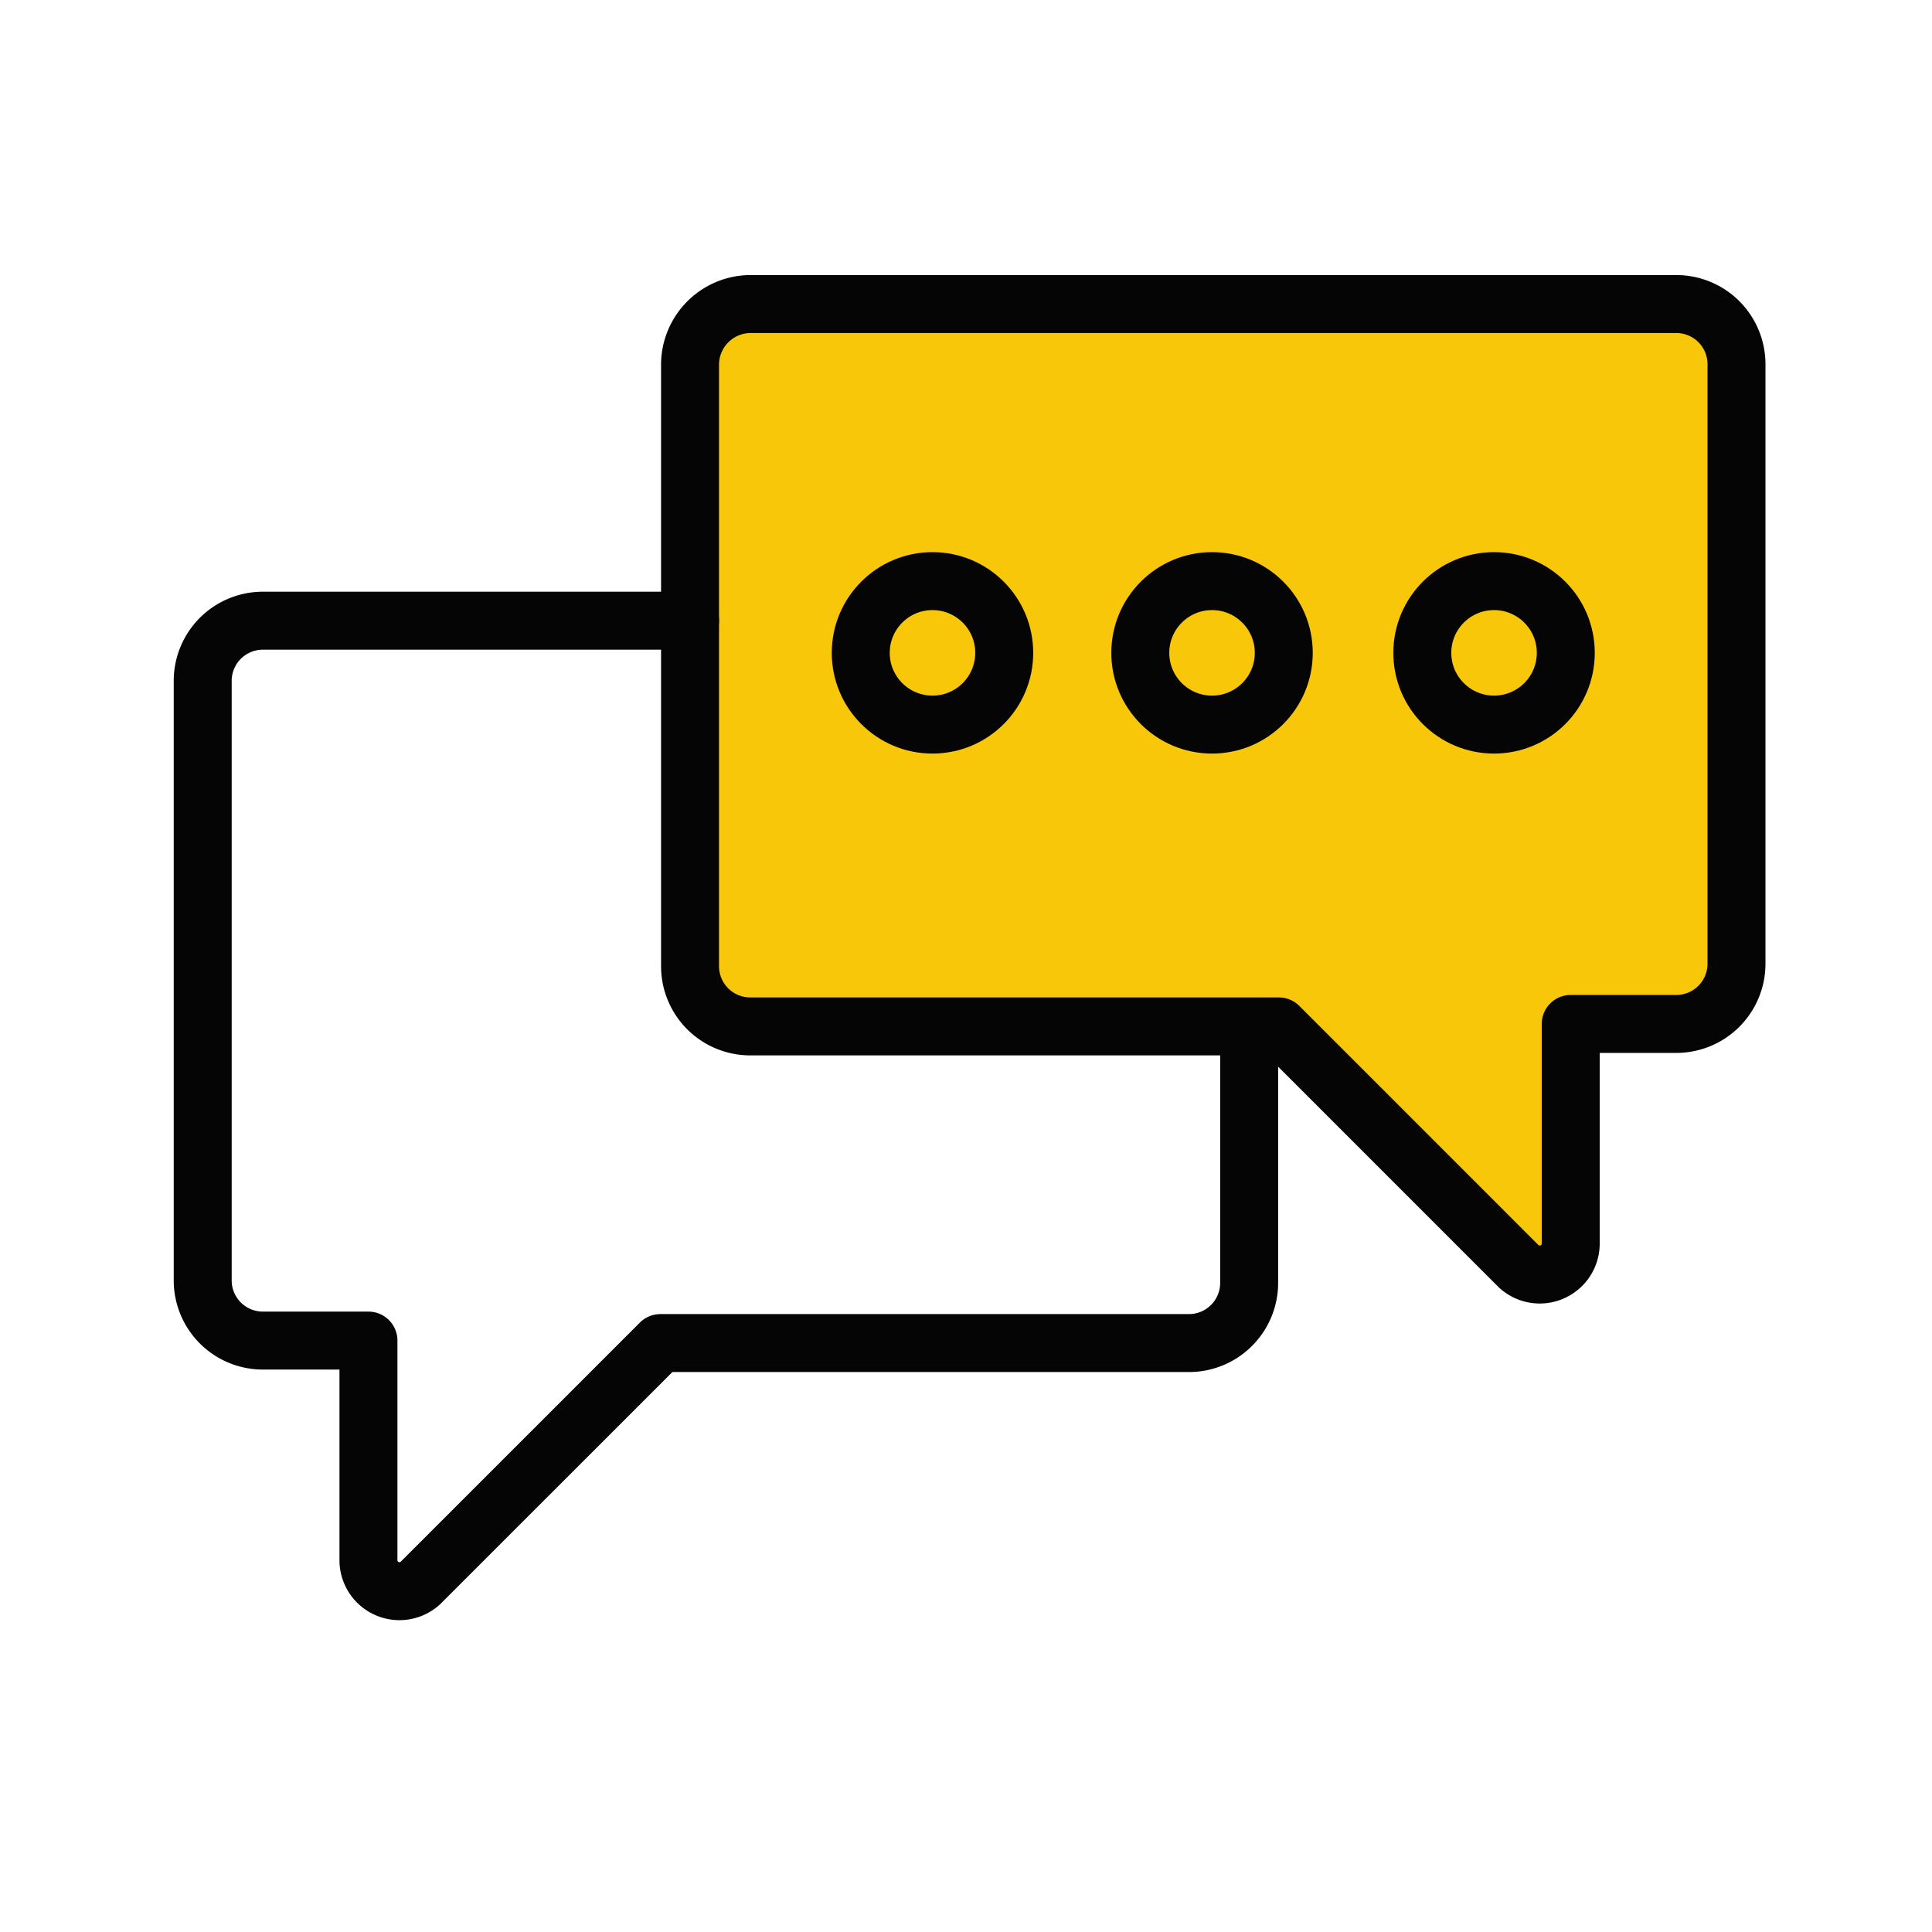
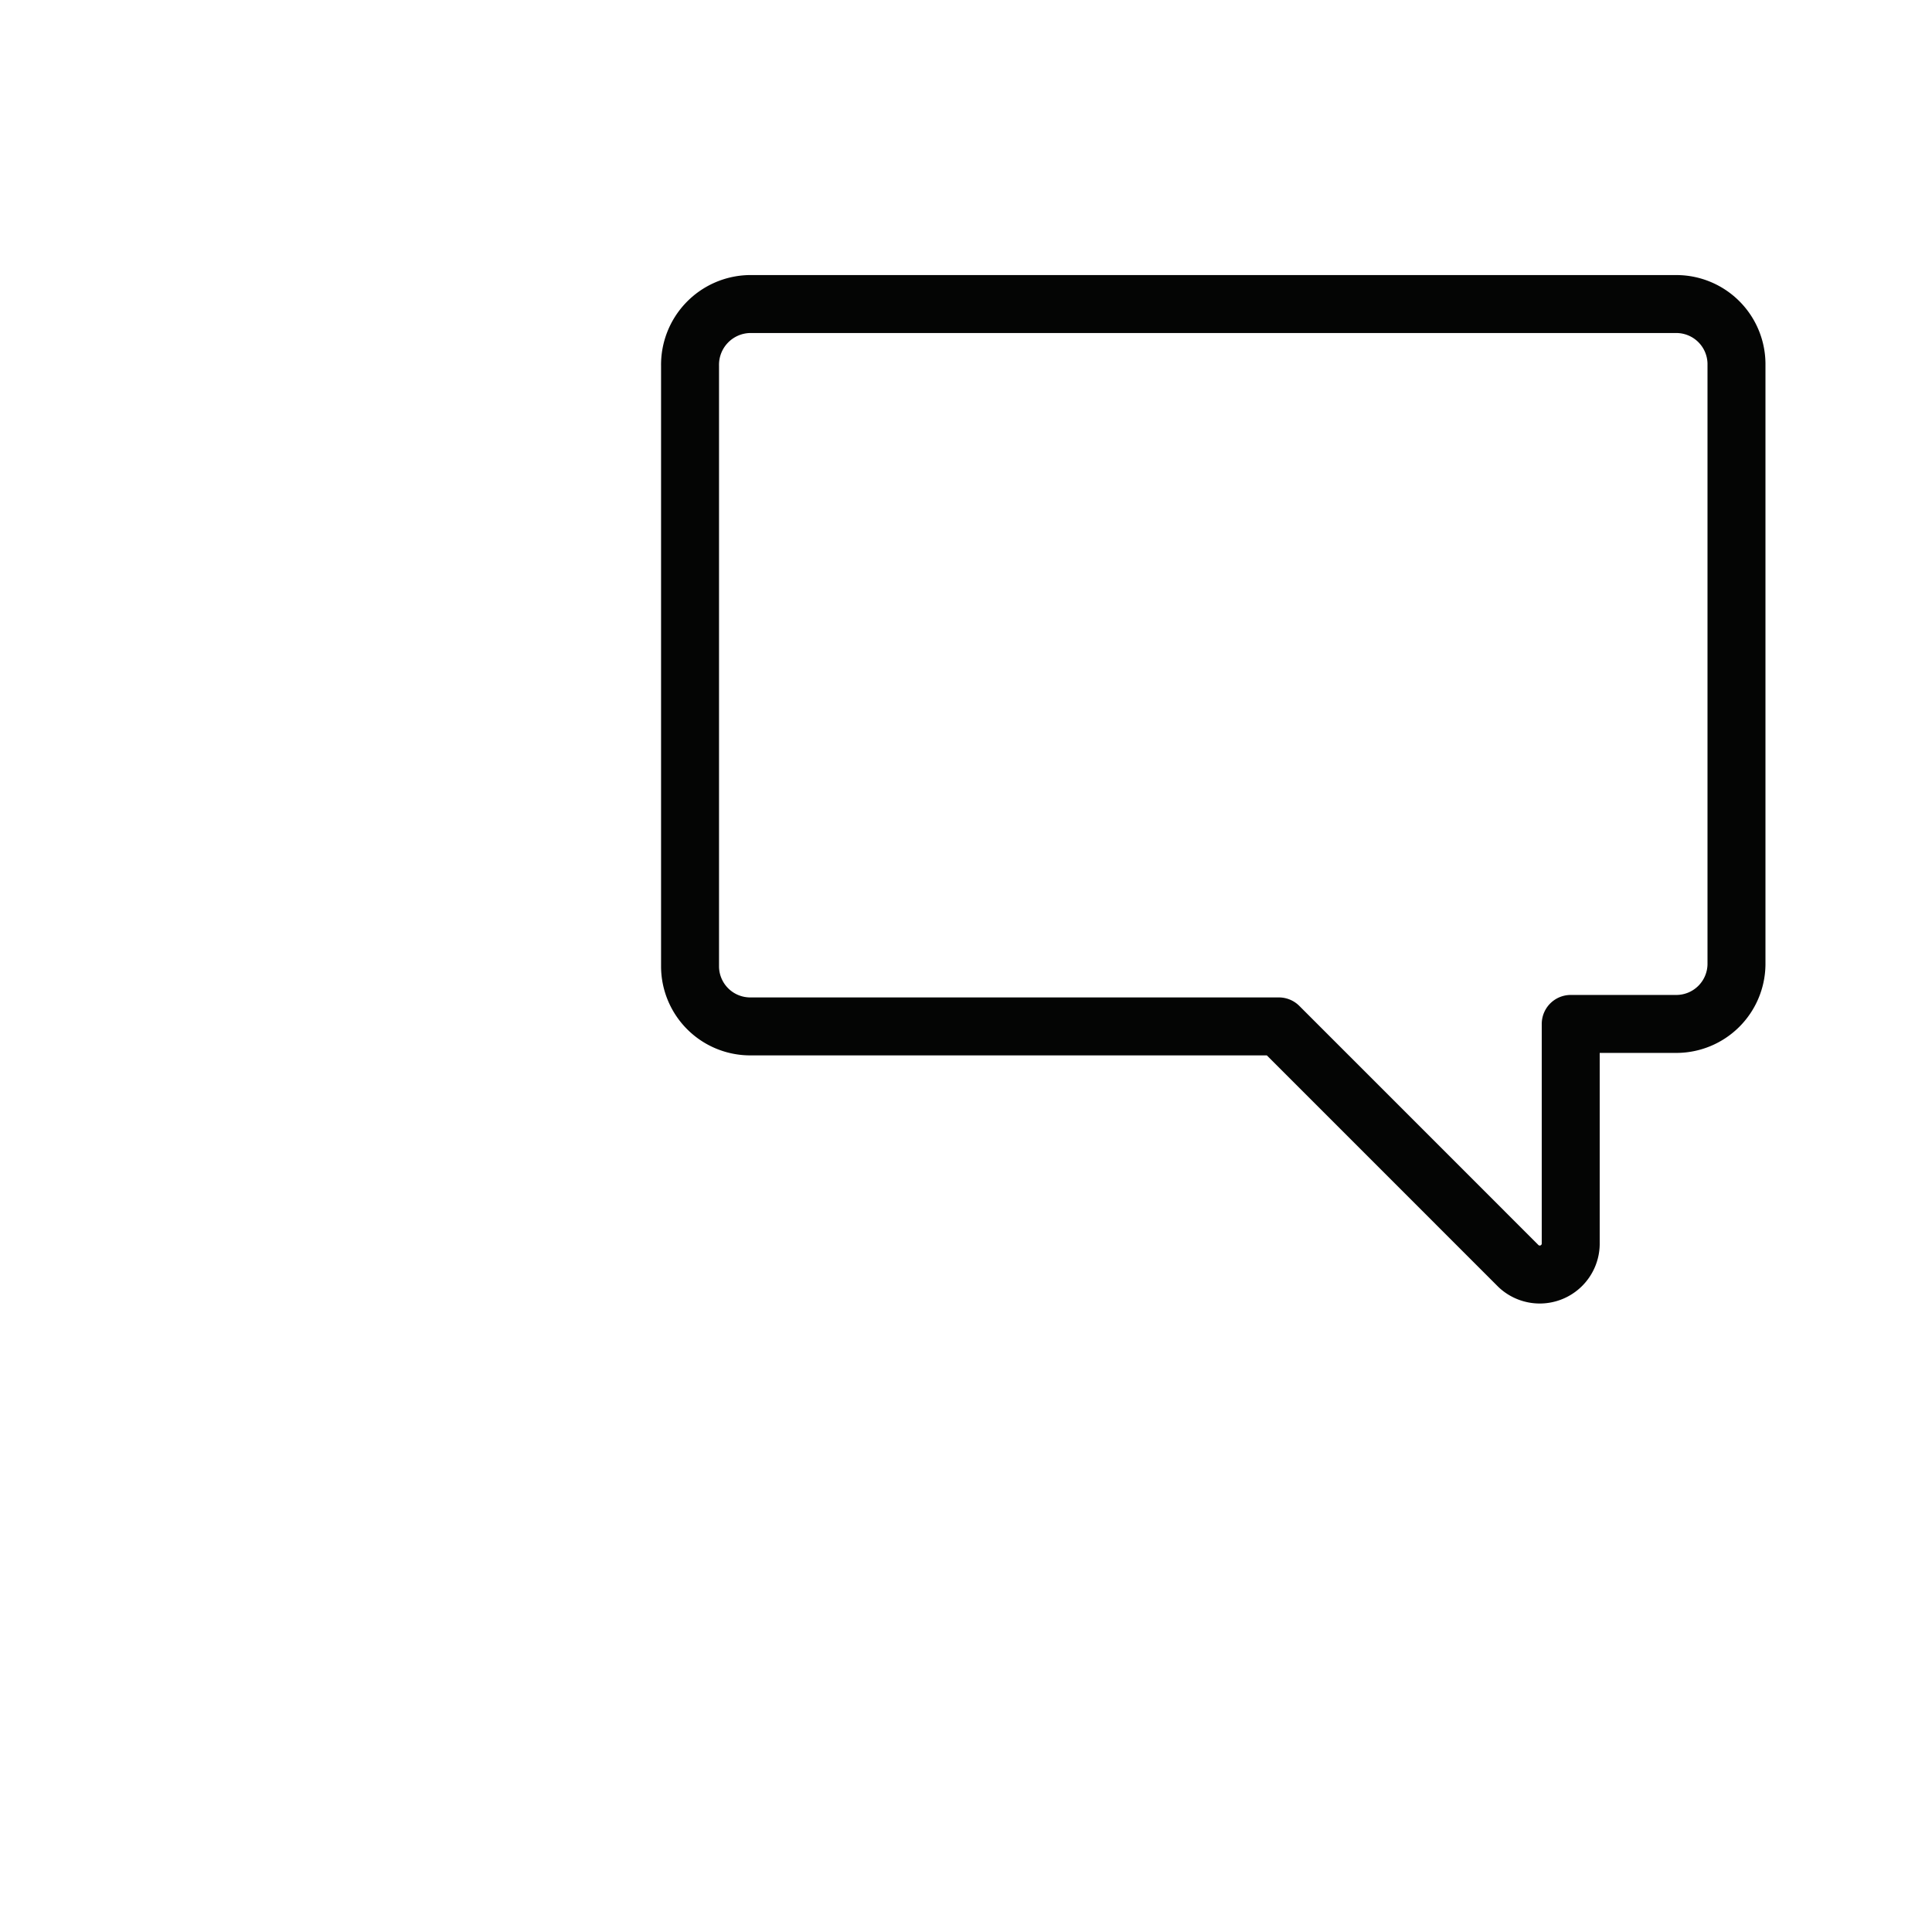
<svg xmlns="http://www.w3.org/2000/svg" width="300" height="300" viewBox="0 0 300 300">
  <defs>
    <clipPath id="clip-path">
      <rect id="Frame_250" data-name="Frame 250" width="250" height="250" transform="translate(-19500 -15337)" fill="#fff" />
    </clipPath>
    <clipPath id="clip-path-2">
      <rect id="Rectangle_1347" data-name="Rectangle 1347" width="514" height="514" transform="translate(-0.139 -0.139)" fill="none" />
    </clipPath>
  </defs>
  <g id="mobile-svg-kunststoff-beratung" transform="translate(19558 15659)">
    <rect id="Frame_300" data-name="Frame 300" width="300" height="300" transform="translate(-19558 -15659)" fill="rgba(255,255,255,0)" />
    <g id="Mask_Group_175" data-name="Mask Group 175" transform="translate(-33 -297)" clip-path="url(#clip-path)">
      <g id="svg-kunststoff-beratung" transform="translate(-19631.158 -15492.157)">
        <g id="Group_72824" data-name="Group 72824" transform="translate(0.297 0.296)">
-           <path id="Path_3025" data-name="Path 3025" d="M225.192,214.262v77.428l5.378,6.607h82.992l41.849,39.375,5.811-4.038V298.3h18.824l6.891-9.043V194.179l-11.6-8.847H234.169l-12.7,10.271Z" transform="translate(-10.842 -9.13)" fill="#f9c70a" />
          <g id="Group_8060" data-name="Group 8060">
            <g id="mask" clip-path="url(#clip-path-2)">
              <path id="Path_3026" data-name="Path 3026" d="M233.191,186.247H377.243a9.348,9.348,0,0,1,9.219,9.219v93.345a9.348,9.348,0,0,1-9.219,9.219H360.724v34.188a4.812,4.812,0,0,1-8.067,3.457L315.4,298.414H233.191a9.348,9.348,0,0,1-9.219-9.219V195.851A9.432,9.432,0,0,1,233.191,186.247Z" transform="translate(-10.961 -9.174)" fill="none" stroke="#040504" stroke-linecap="round" stroke-linejoin="round" stroke-width="9" />
-               <path id="Path_3027" data-name="Path 3027" d="M220.212,237.86H153.756a9.348,9.348,0,0,0-9.219,9.219v93.345a9.348,9.348,0,0,0,9.219,9.219h16.518v34.188a4.812,4.812,0,0,0,8.067,3.457l37.264-37.26H297.81a9.348,9.348,0,0,0,9.219-9.219V301.242" transform="translate(-7.2 -11.617)" fill="none" stroke="#040504" stroke-linecap="round" stroke-linejoin="round" stroke-width="9" />
-               <circle id="Ellipse_33" data-name="Ellipse 33" cx="11.14" cy="11.14" r="11.14" transform="translate(239.517 220.096)" fill="none" stroke="#040504" stroke-linecap="round" stroke-linejoin="round" stroke-width="9" />
-               <circle id="Ellipse_34" data-name="Ellipse 34" cx="11.14" cy="11.14" r="11.14" transform="translate(282.925 220.096)" fill="none" stroke="#040504" stroke-linecap="round" stroke-linejoin="round" stroke-width="9" />
-               <circle id="Ellipse_35" data-name="Ellipse 35" cx="11.14" cy="11.14" r="11.14" transform="translate(326.716 220.096)" fill="none" stroke="#040504" stroke-linecap="round" stroke-linejoin="round" stroke-width="9" />
            </g>
          </g>
        </g>
      </g>
    </g>
  </g>
</svg>